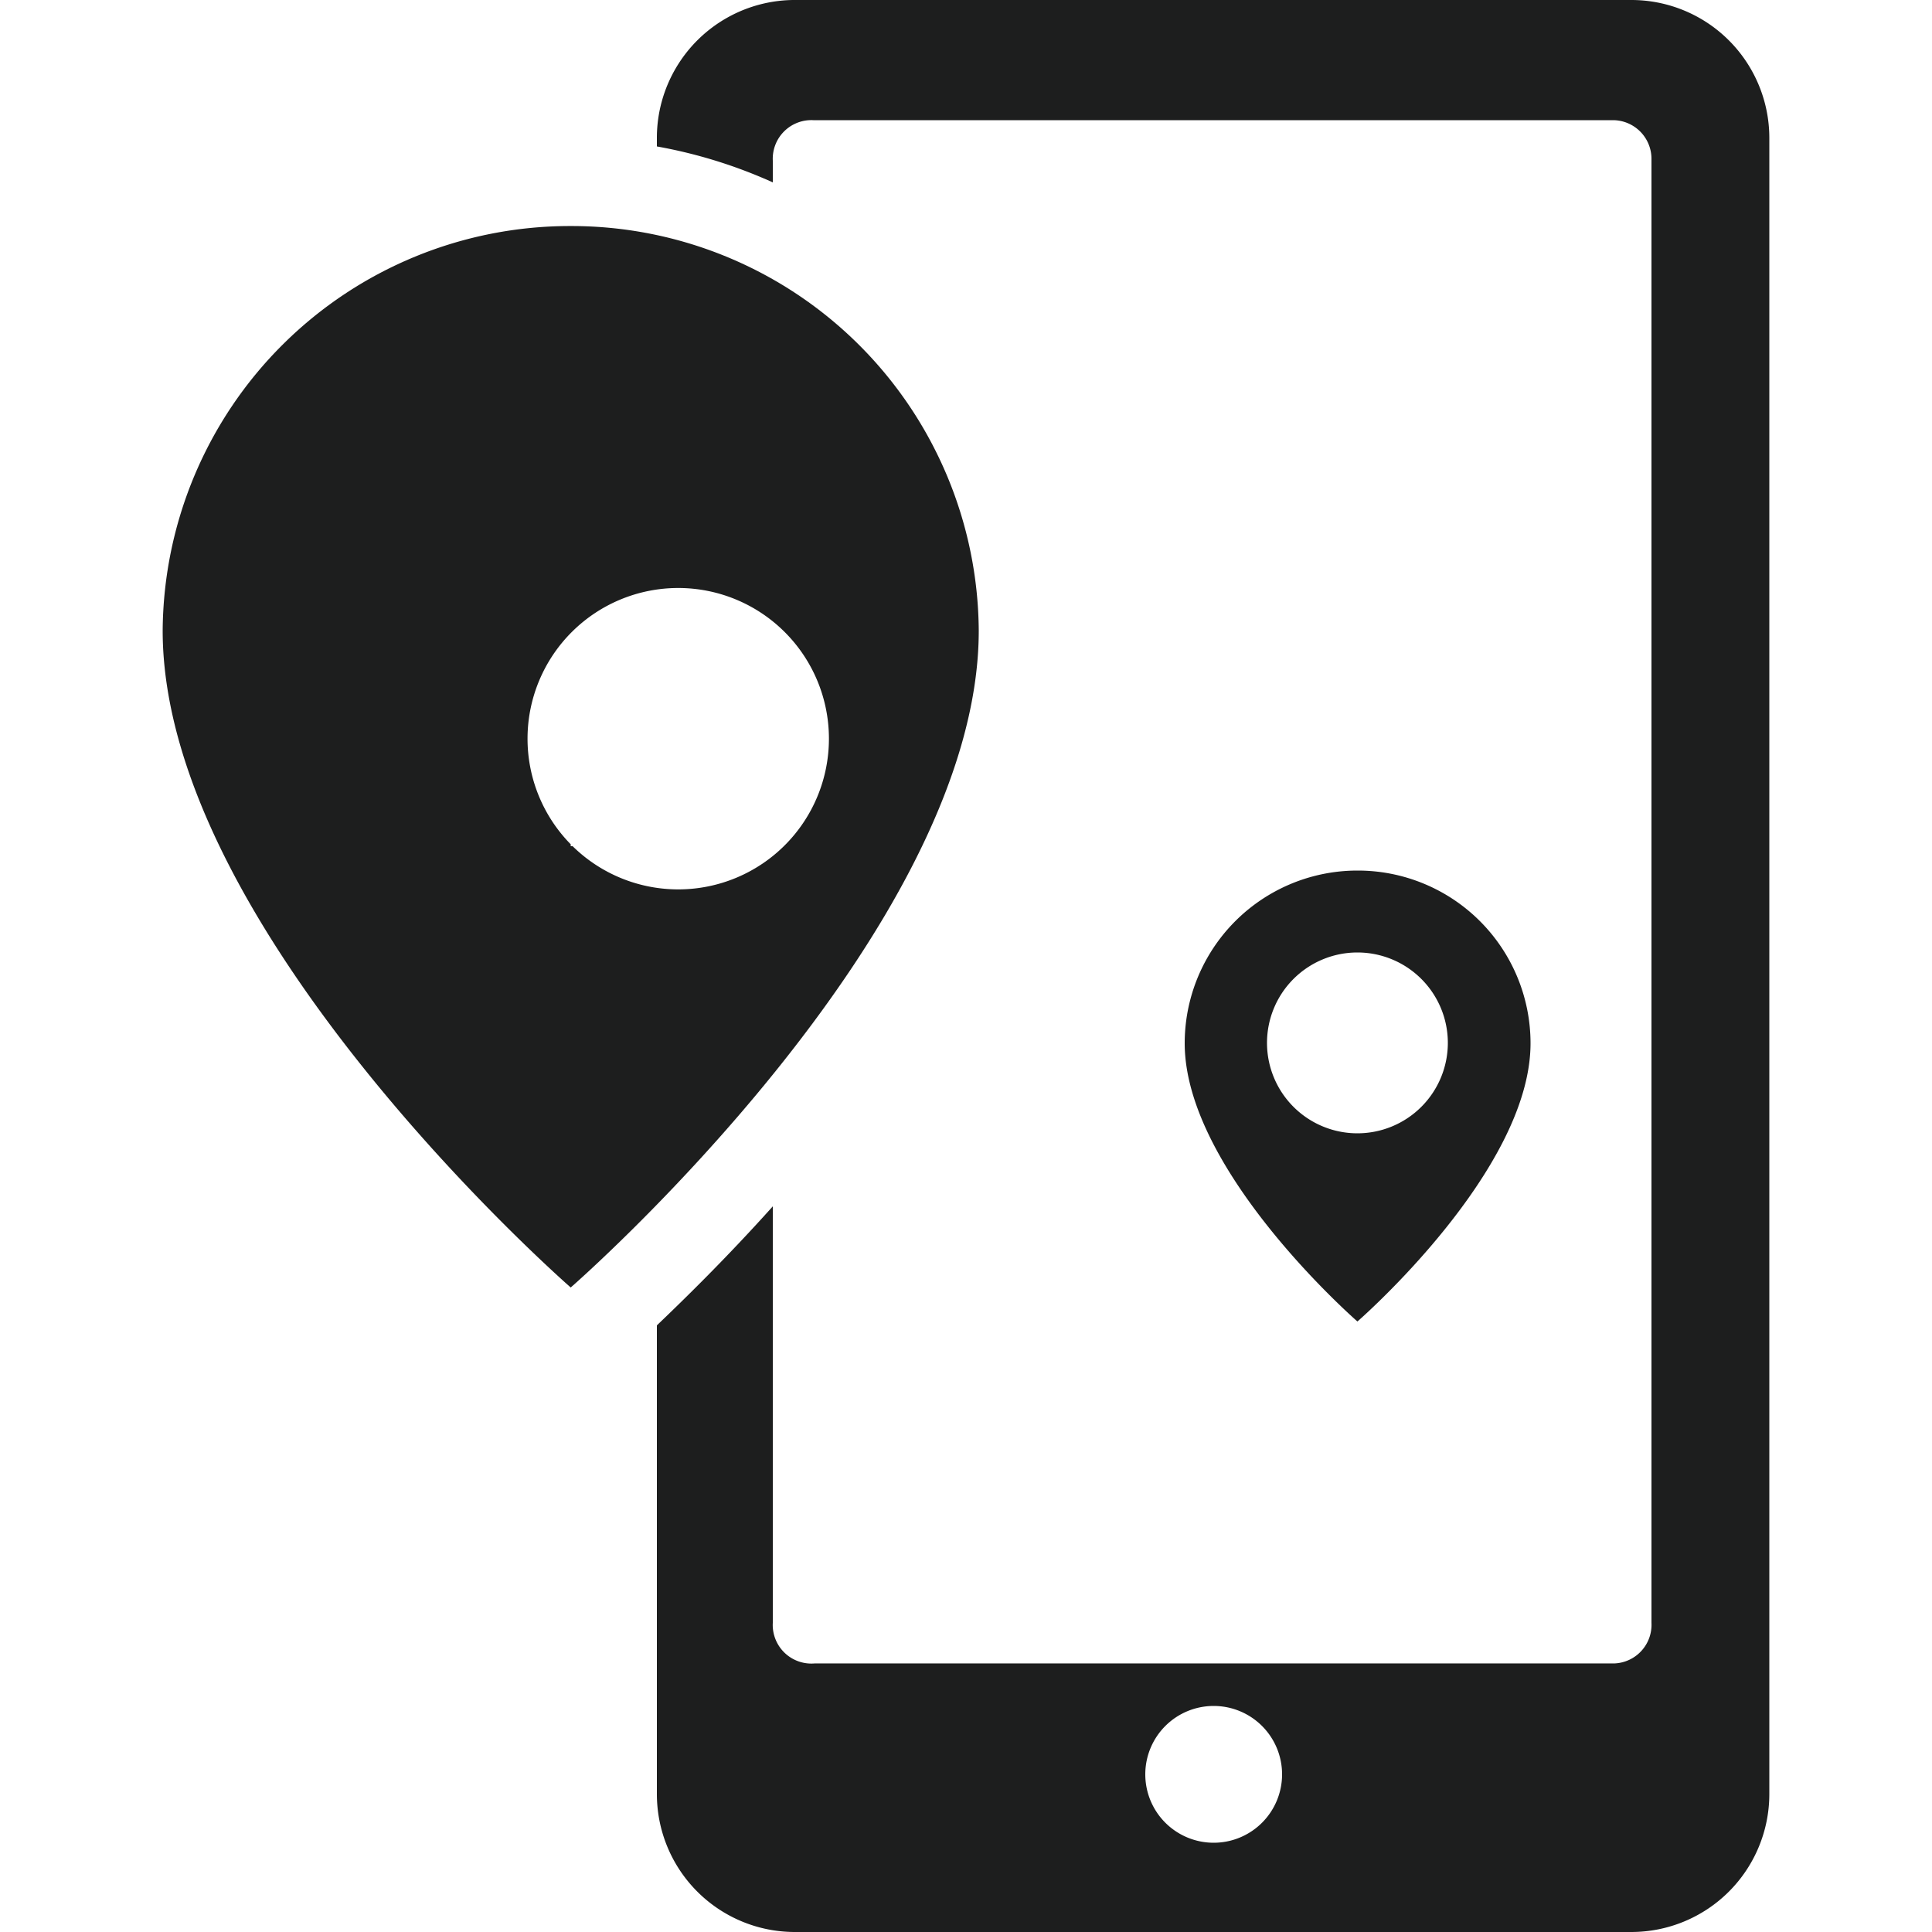
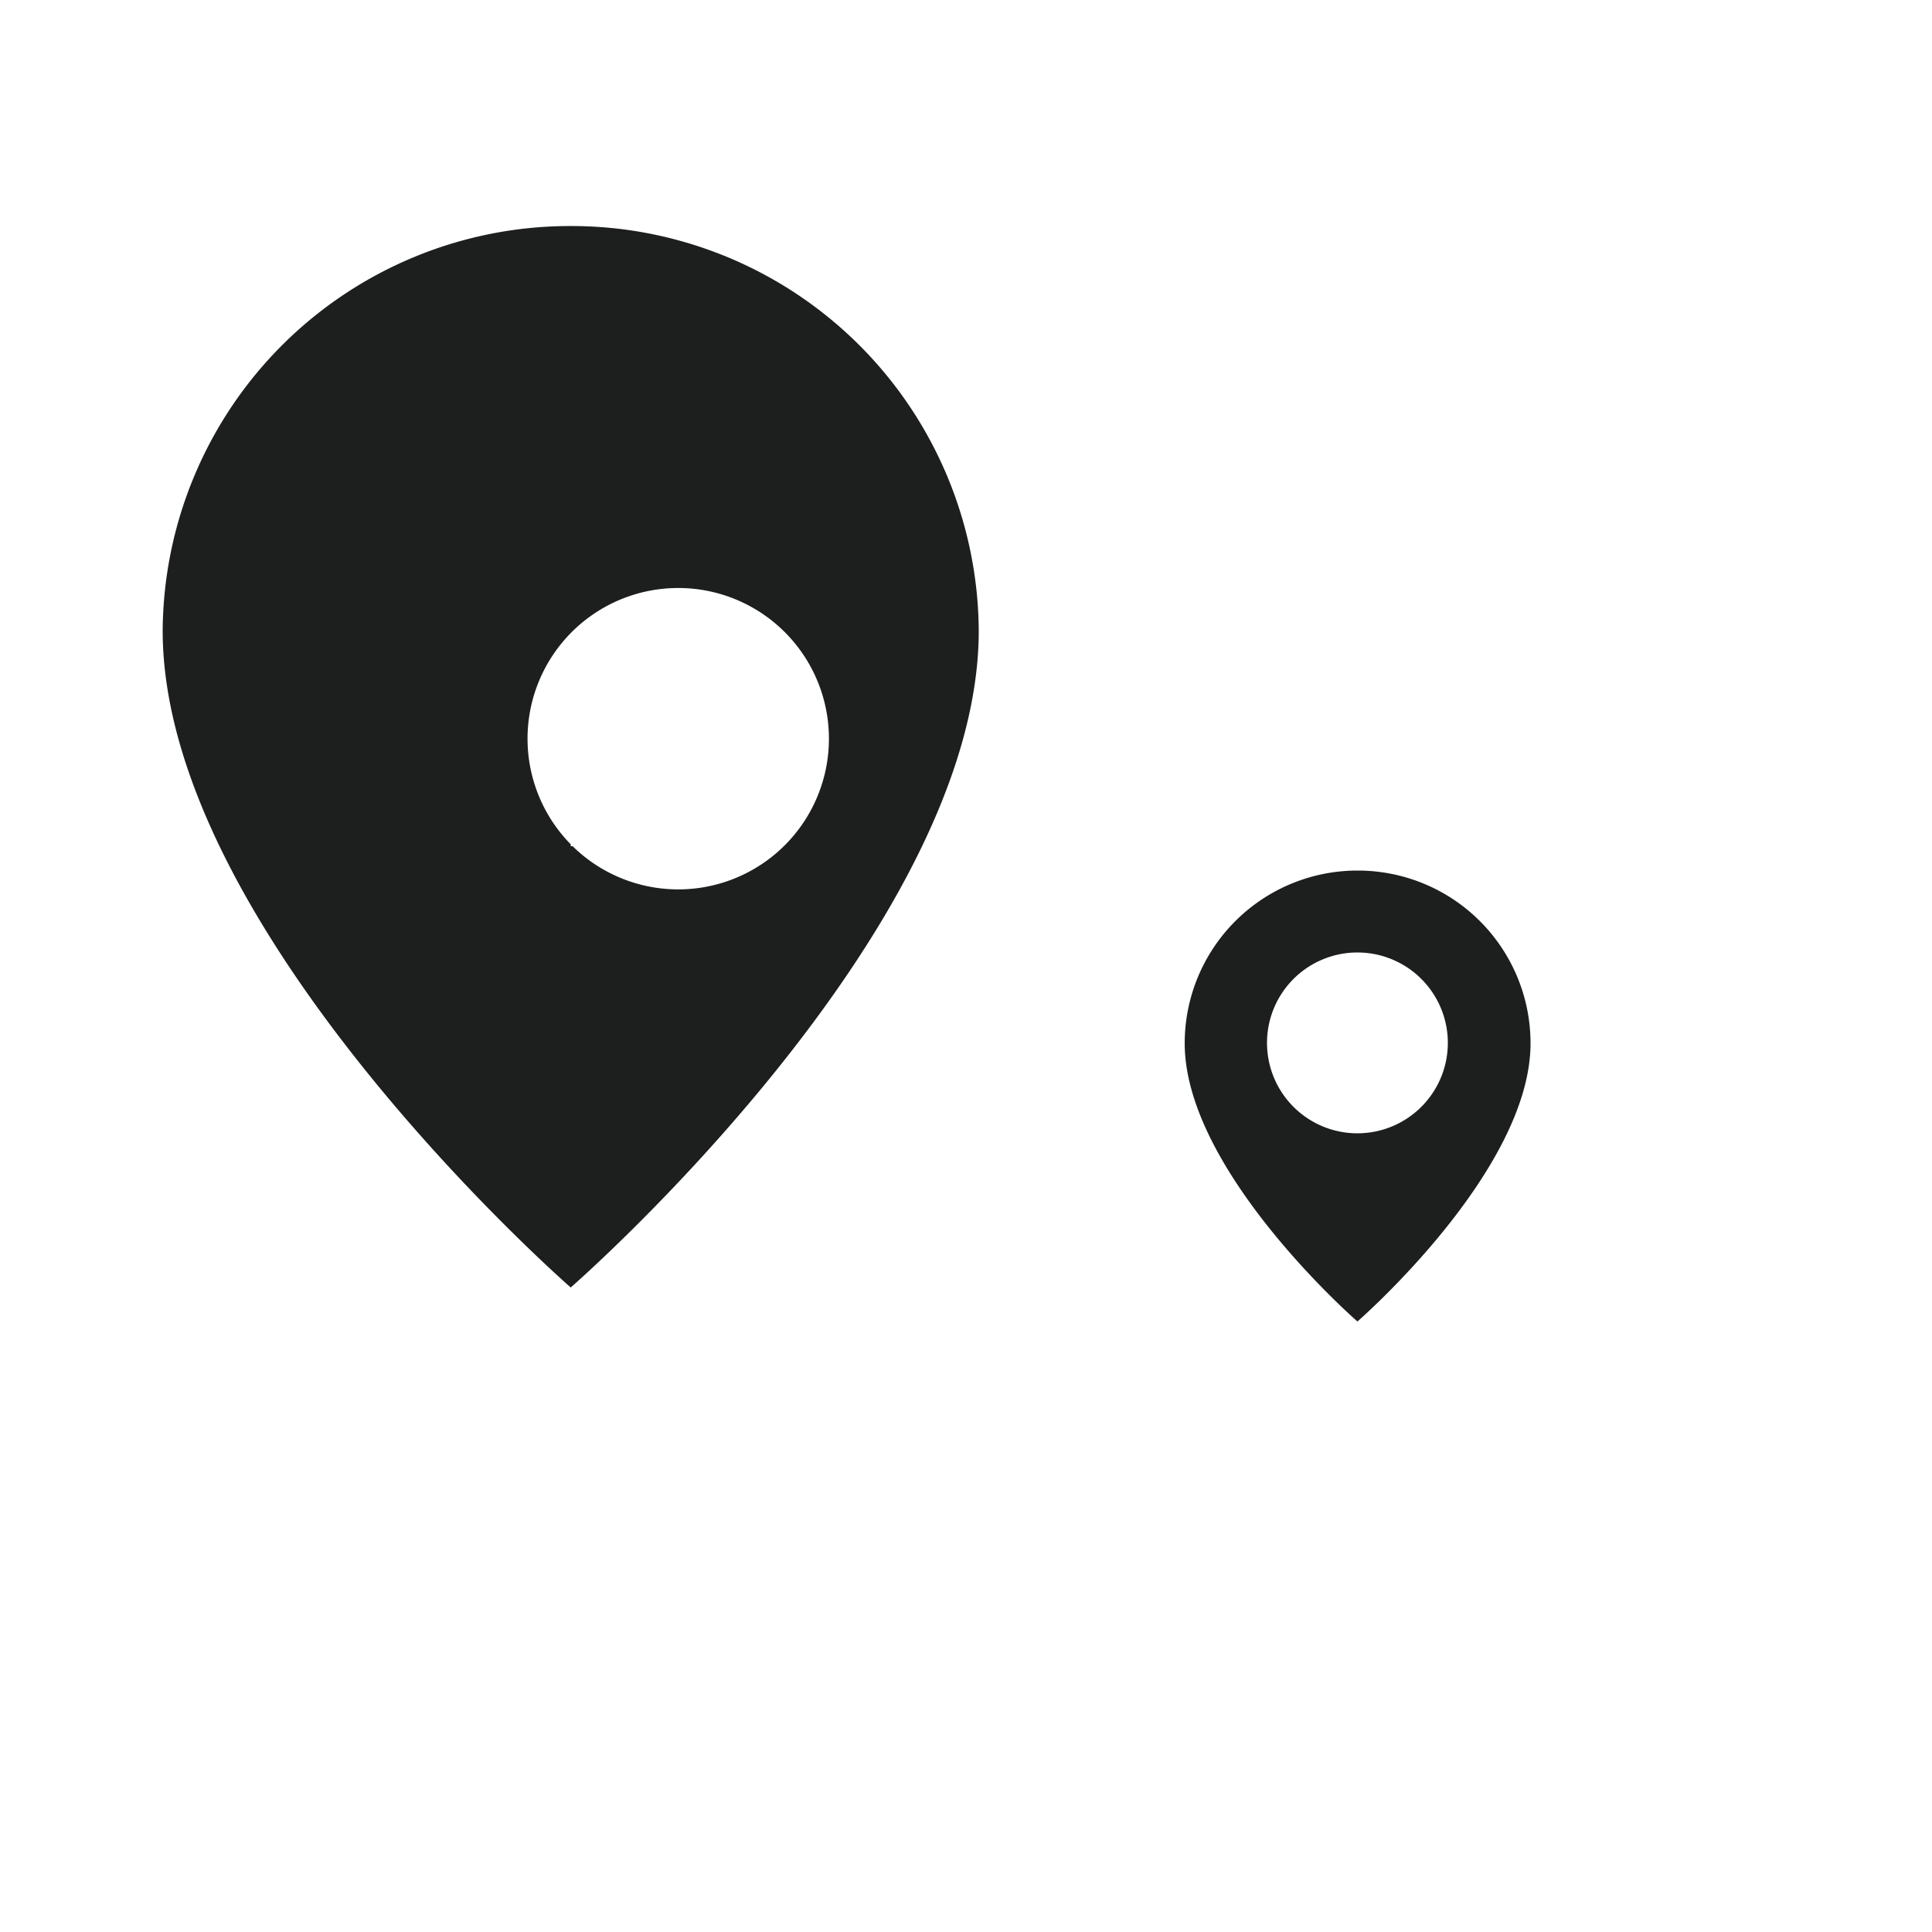
<svg xmlns="http://www.w3.org/2000/svg" viewBox="0 0 50 50">
  <defs>
    <style>.a{fill:#1d1e1e;}</style>
  </defs>
  <path class="a" d="M35.13,22.53A4.47,4.47,0,0,0,30.66,27h0c0,3.31,4.47,7.2,4.47,7.2s4.48-3.89,4.48-7.2a4.47,4.47,0,0,0-4.47-4.47Zm0,6.8a2.34,2.34,0,1,1,2.34-2.34V27A2.341,2.341,0,0,1,35.13,29.33Z" />
-   <path class="a" d="M42.22,0H20.61A3.57,3.57,0,0,0,17,3.53v.26a12.712,12.712,0,0,1,3,.93V4.16a1,1,0,0,1,.947-1.05.885.885,0,0,1,.1,0H41.74a1,1,0,0,1,1,1c0,.017,0,.034,0,.051V42a1,1,0,0,1-.949,1.049H21.09a1,1,0,0,1-1.087-.9A.892.892,0,0,1,20,42V31.22c-1.22,1.36-2.31,2.42-3,3.08V46.43A3.57,3.57,0,0,0,20.57,50H42.22a3.571,3.571,0,0,0,3.57-3.57V3.57A3.571,3.571,0,0,0,42.22,0ZM31.41,47.69a1.77,1.77,0,1,1,1.77-1.77,1.77,1.77,0,0,1-1.77,1.77Z" />
  <path class="a" d="M14.77,5.85A10.541,10.541,0,0,0,4.21,16.32c0,7.79,10.56,17,10.56,17s10.56-9.19,10.56-17A10.541,10.541,0,0,0,14.77,5.85Zm0,16a3.9,3.9,0,1,1,.05.05h-.05Z" />
</svg>